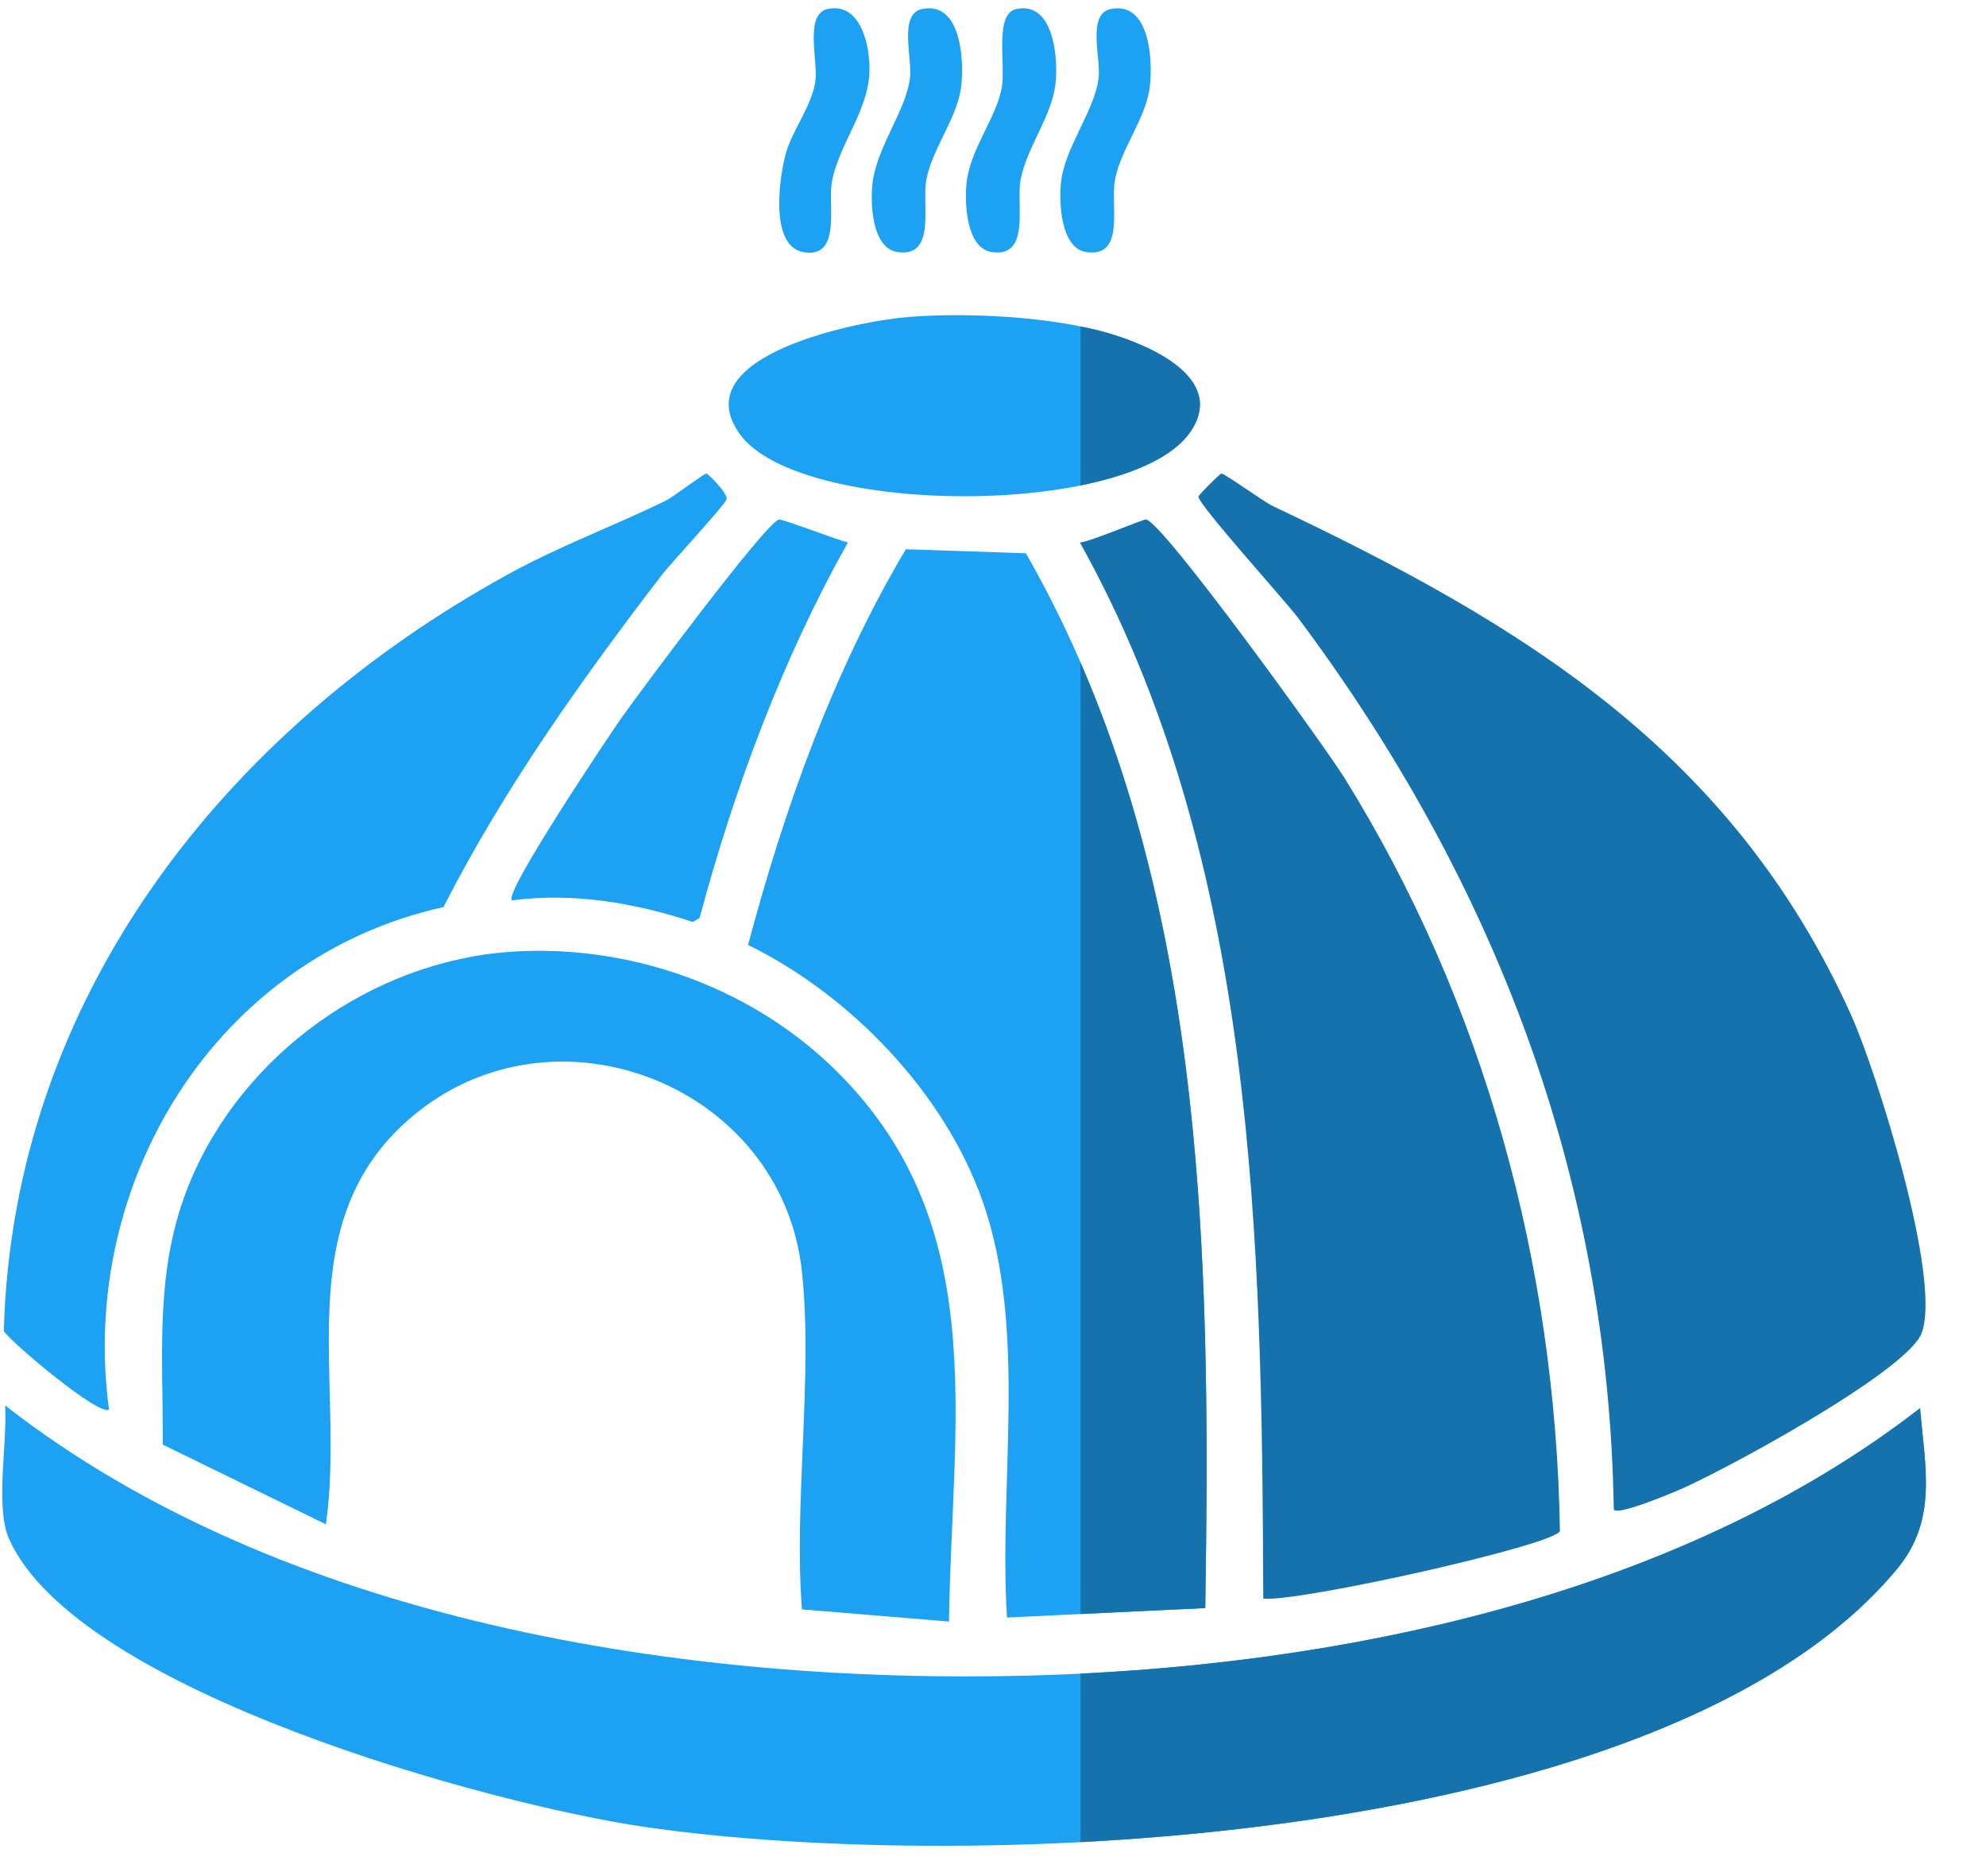
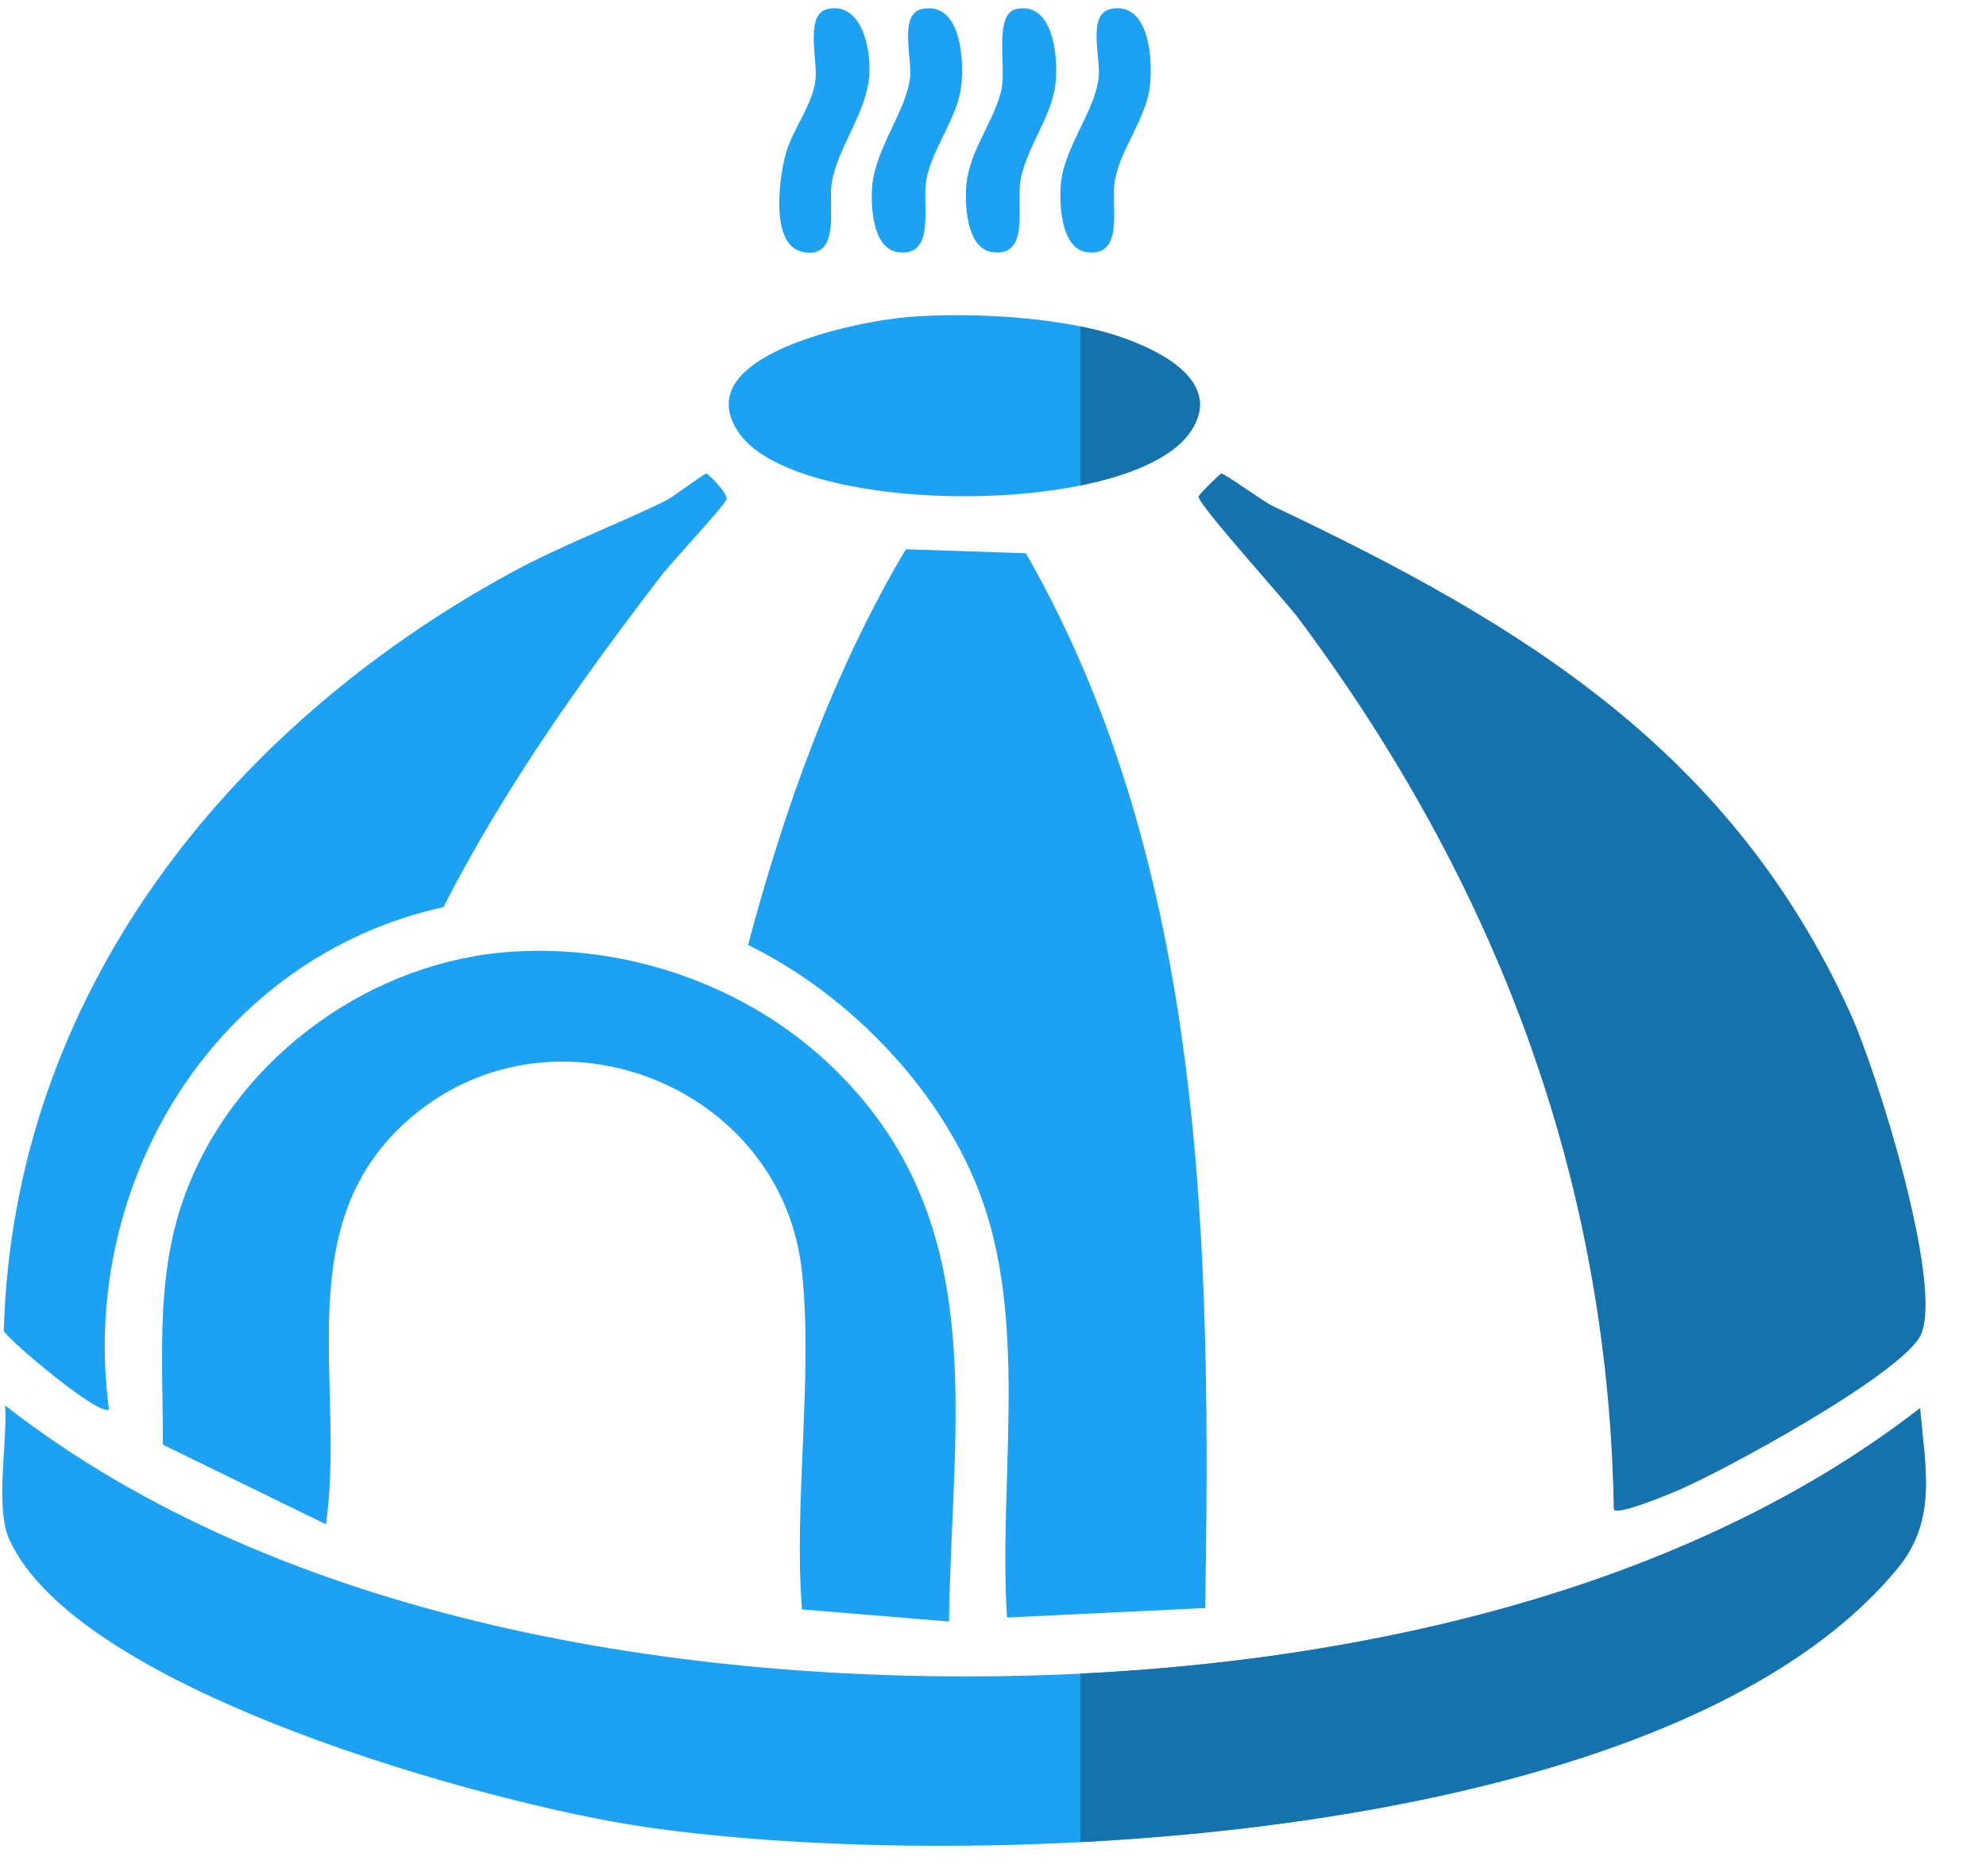
<svg xmlns="http://www.w3.org/2000/svg" fill="none" height="100%" overflow="visible" preserveAspectRatio="none" style="display: block;" viewBox="0 0 36 34" width="100%">
  <g id="Frame 125">
    <g clip-path="url(#clip0_0_58395)" id="Firefly  699267 1">
      <path d="M15.002 0.163C15.609 0.031 15.78 0.855 15.76 1.314C15.728 2.04 15.188 2.64 15.076 3.321C15.009 3.721 15.254 4.694 14.562 4.569C13.94 4.456 14.13 3.195 14.245 2.782C14.364 2.351 14.724 1.909 14.782 1.46C14.828 1.107 14.579 0.256 15.002 0.163Z" fill="#1DA1F2" id="Vector" />
      <path d="M16.715 0.163C17.421 0.018 17.479 1.091 17.424 1.558C17.354 2.15 16.889 2.698 16.789 3.271C16.711 3.712 16.972 4.667 16.275 4.569C15.806 4.502 15.781 3.706 15.811 3.369C15.871 2.684 16.424 2.019 16.495 1.411C16.538 1.045 16.287 0.251 16.715 0.163Z" fill="#1DA1F2" id="Vector_2" />
      <path d="M18.425 0.163C19.104 0.022 19.183 1.057 19.134 1.509C19.068 2.118 18.601 2.68 18.498 3.272C18.421 3.717 18.679 4.667 17.985 4.569C17.506 4.501 17.485 3.662 17.52 3.321C17.583 2.712 18.05 2.147 18.156 1.607C18.239 1.184 18.014 0.248 18.425 0.163Z" fill="#1DA1F2" id="Vector_3" />
      <path d="M20.135 0.163C20.842 0.018 20.898 1.092 20.844 1.558C20.776 2.156 20.31 2.696 20.209 3.271C20.128 3.729 20.401 4.668 19.695 4.569C19.224 4.502 19.197 3.663 19.231 3.32C19.295 2.672 19.847 2.006 19.915 1.411C19.957 1.045 19.7 0.252 20.135 0.163Z" fill="#1DA1F2" id="Vector_4" />
      <path d="M16.47 5.744C17.548 5.66 19.05 5.736 20.088 6.037C20.836 6.255 22.238 6.853 21.579 7.824C20.521 9.384 14.502 9.366 13.415 7.873C12.371 6.439 15.588 5.812 16.47 5.744Z" fill="#1DA1F2" id="Vector_5" />
      <path d="M12.805 8.582C12.834 8.584 13.192 8.935 13.171 9.047C13.155 9.136 12.151 10.219 11.998 10.418C10.535 12.325 9.136 14.291 8.038 16.439C3.922 17.349 1.42 21.422 1.976 25.544C1.808 25.677 0.236 24.36 0.069 24.125C0.232 18.066 4.098 13.205 9.236 10.394C10.152 9.892 11.137 9.529 12.071 9.072C12.202 9.008 12.761 8.58 12.805 8.582Z" fill="#1DA1F2" id="Vector_6" />
      <path d="M22.14 8.582C22.195 8.578 22.914 9.097 23.069 9.17C27.587 11.308 31.396 13.608 33.556 18.397C34.017 19.422 35.218 23.227 34.827 24.174C34.536 24.875 31.16 26.709 30.353 27.037C30.214 27.094 29.3 27.475 29.253 27.355C29.157 21.332 27.091 15.964 23.533 11.201C23.306 10.897 21.716 9.141 21.724 8.999C21.726 8.969 22.111 8.585 22.14 8.582Z" fill="#1572AC" id="Vector_7" />
-       <path d="M14.123 9.415C14.188 9.406 15.199 9.793 15.37 9.831C14.176 11.96 13.316 14.275 12.681 16.636L12.559 16.709C11.517 16.363 10.384 16.17 9.283 16.317C9.095 16.226 11.107 13.235 11.263 13.013C11.559 12.593 13.896 9.447 14.123 9.415Z" fill="#1DA1F2" id="Vector_8" />
-       <path d="M20.773 9.415C21.067 9.44 24.029 13.548 24.366 14.09C26.904 18.169 28.2 22.929 28.277 27.747C28.174 28.005 23.52 29.042 22.899 28.971C22.872 22.517 22.784 15.581 19.575 9.831C19.757 9.822 20.709 9.41 20.773 9.415Z" fill="#1572AC" id="Vector_9" />
      <path d="M16.42 9.954L18.596 10.027C21.88 15.756 21.949 22.687 21.847 29.142L18.254 29.314C18.099 26.878 18.631 24.106 17.814 21.775C17.123 19.807 15.419 18.035 13.56 17.125C14.223 14.636 15.104 12.171 16.42 9.954Z" fill="#1DA1F2" id="Vector_10" />
      <path d="M9.282 17.247C11.376 17.111 13.527 17.856 15.051 19.303C17.995 22.1 17.253 25.693 17.202 29.387L14.537 29.167C14.386 27.219 14.74 24.959 14.537 23.048C14.18 19.679 10.068 18.048 7.473 20.233C5.193 22.154 6.275 25.045 5.908 27.625L2.951 26.181C2.959 24.521 2.793 22.998 3.439 21.433C4.403 19.098 6.761 17.412 9.282 17.247Z" fill="#1DA1F2" id="Vector_11" />
      <path d="M0.093 25.471C5.11 29.384 12.415 30.532 18.671 30.366C24.19 30.221 30.383 28.951 34.804 25.52C34.9 26.617 35.119 27.551 34.388 28.433C30.215 33.469 17.62 33.974 11.68 33.108C8.907 32.703 1.412 30.664 0.166 27.894C-0.092 27.319 0.137 26.136 0.093 25.471Z" fill="#1DA1F2" id="Vector_12" />
      <path d="M34.805 25.52C34.9 26.617 35.119 27.551 34.389 28.433C31.655 31.731 25.31 33.085 19.587 33.384V30.33C24.866 30.073 30.627 28.763 34.805 25.52Z" fill="#1572AC" id="Intersect" />
-       <path d="M19.587 12.01C21.892 17.315 21.938 23.416 21.848 29.143L19.587 29.25V12.01Z" fill="#1572AC" id="Intersect_2" />
      <path d="M19.587 5.917C19.763 5.952 19.931 5.991 20.089 6.037C20.837 6.254 22.239 6.853 21.58 7.824C21.266 8.287 20.515 8.609 19.587 8.797V5.917Z" fill="#1572AC" id="Intersect_3" />
    </g>
  </g>
  <defs>
    <clipPath id="clip0_0_58395">
      <rect fill="white" height="33.605" width="35.066" />
    </clipPath>
  </defs>
</svg>